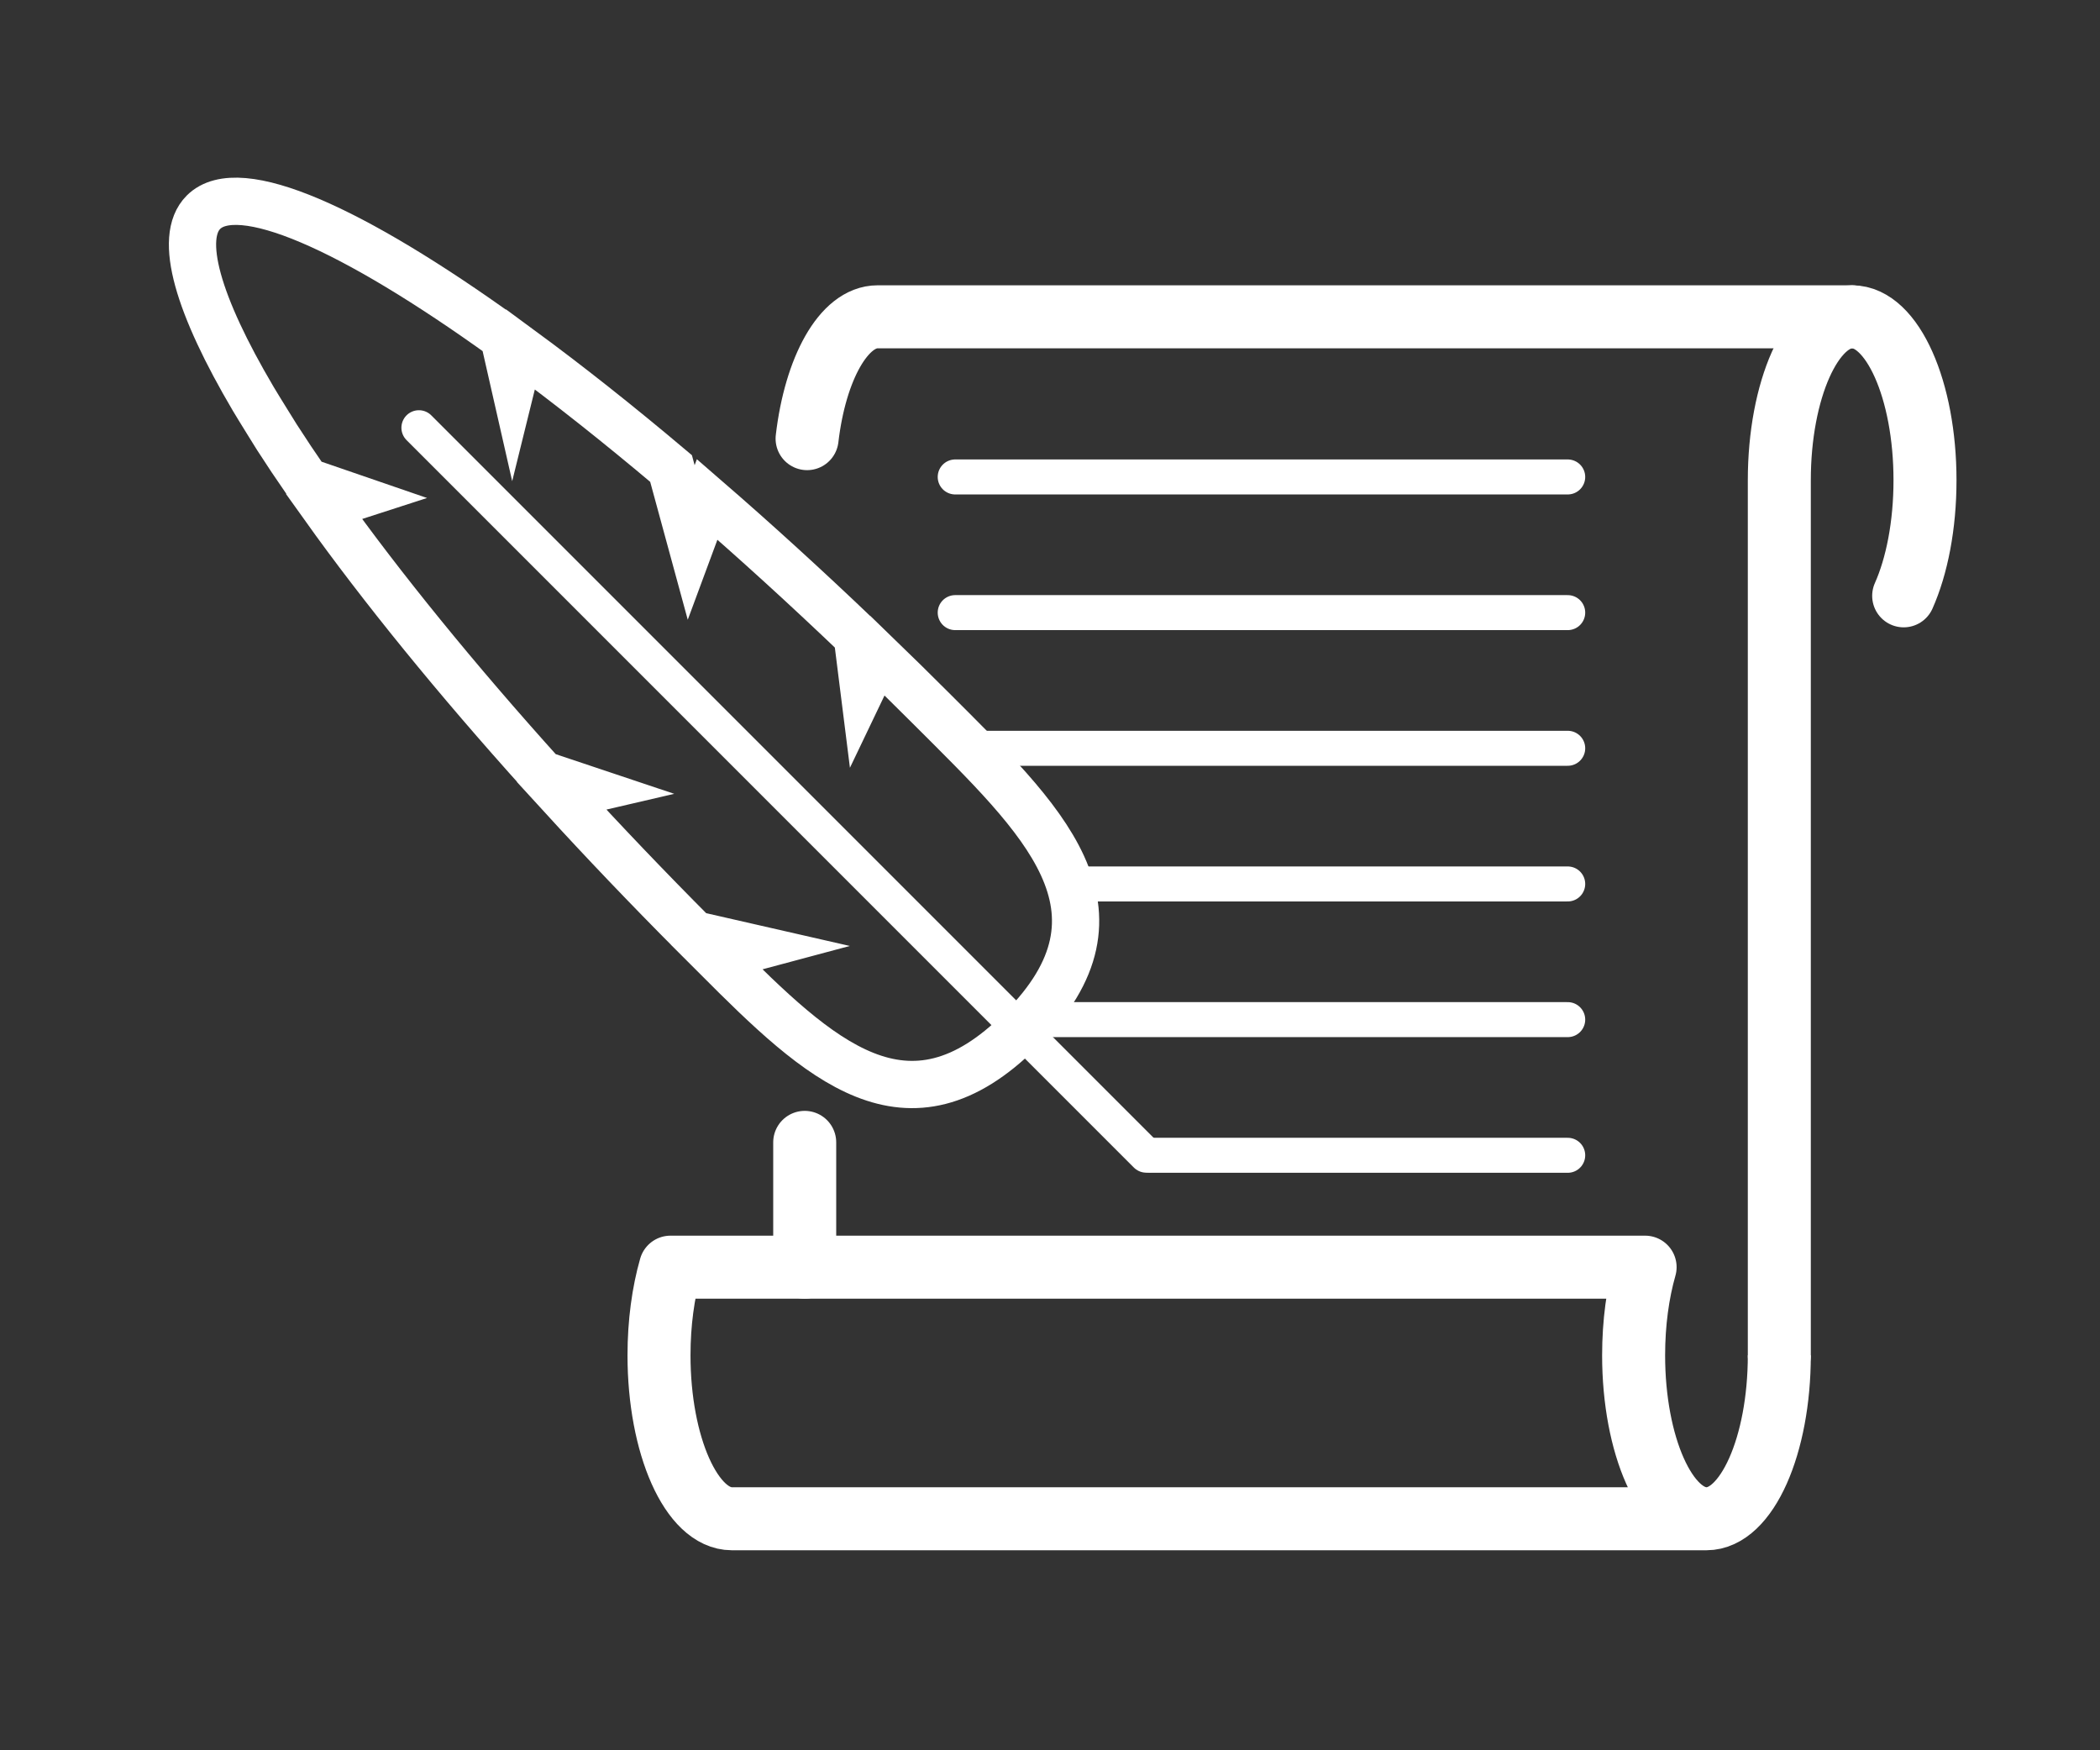
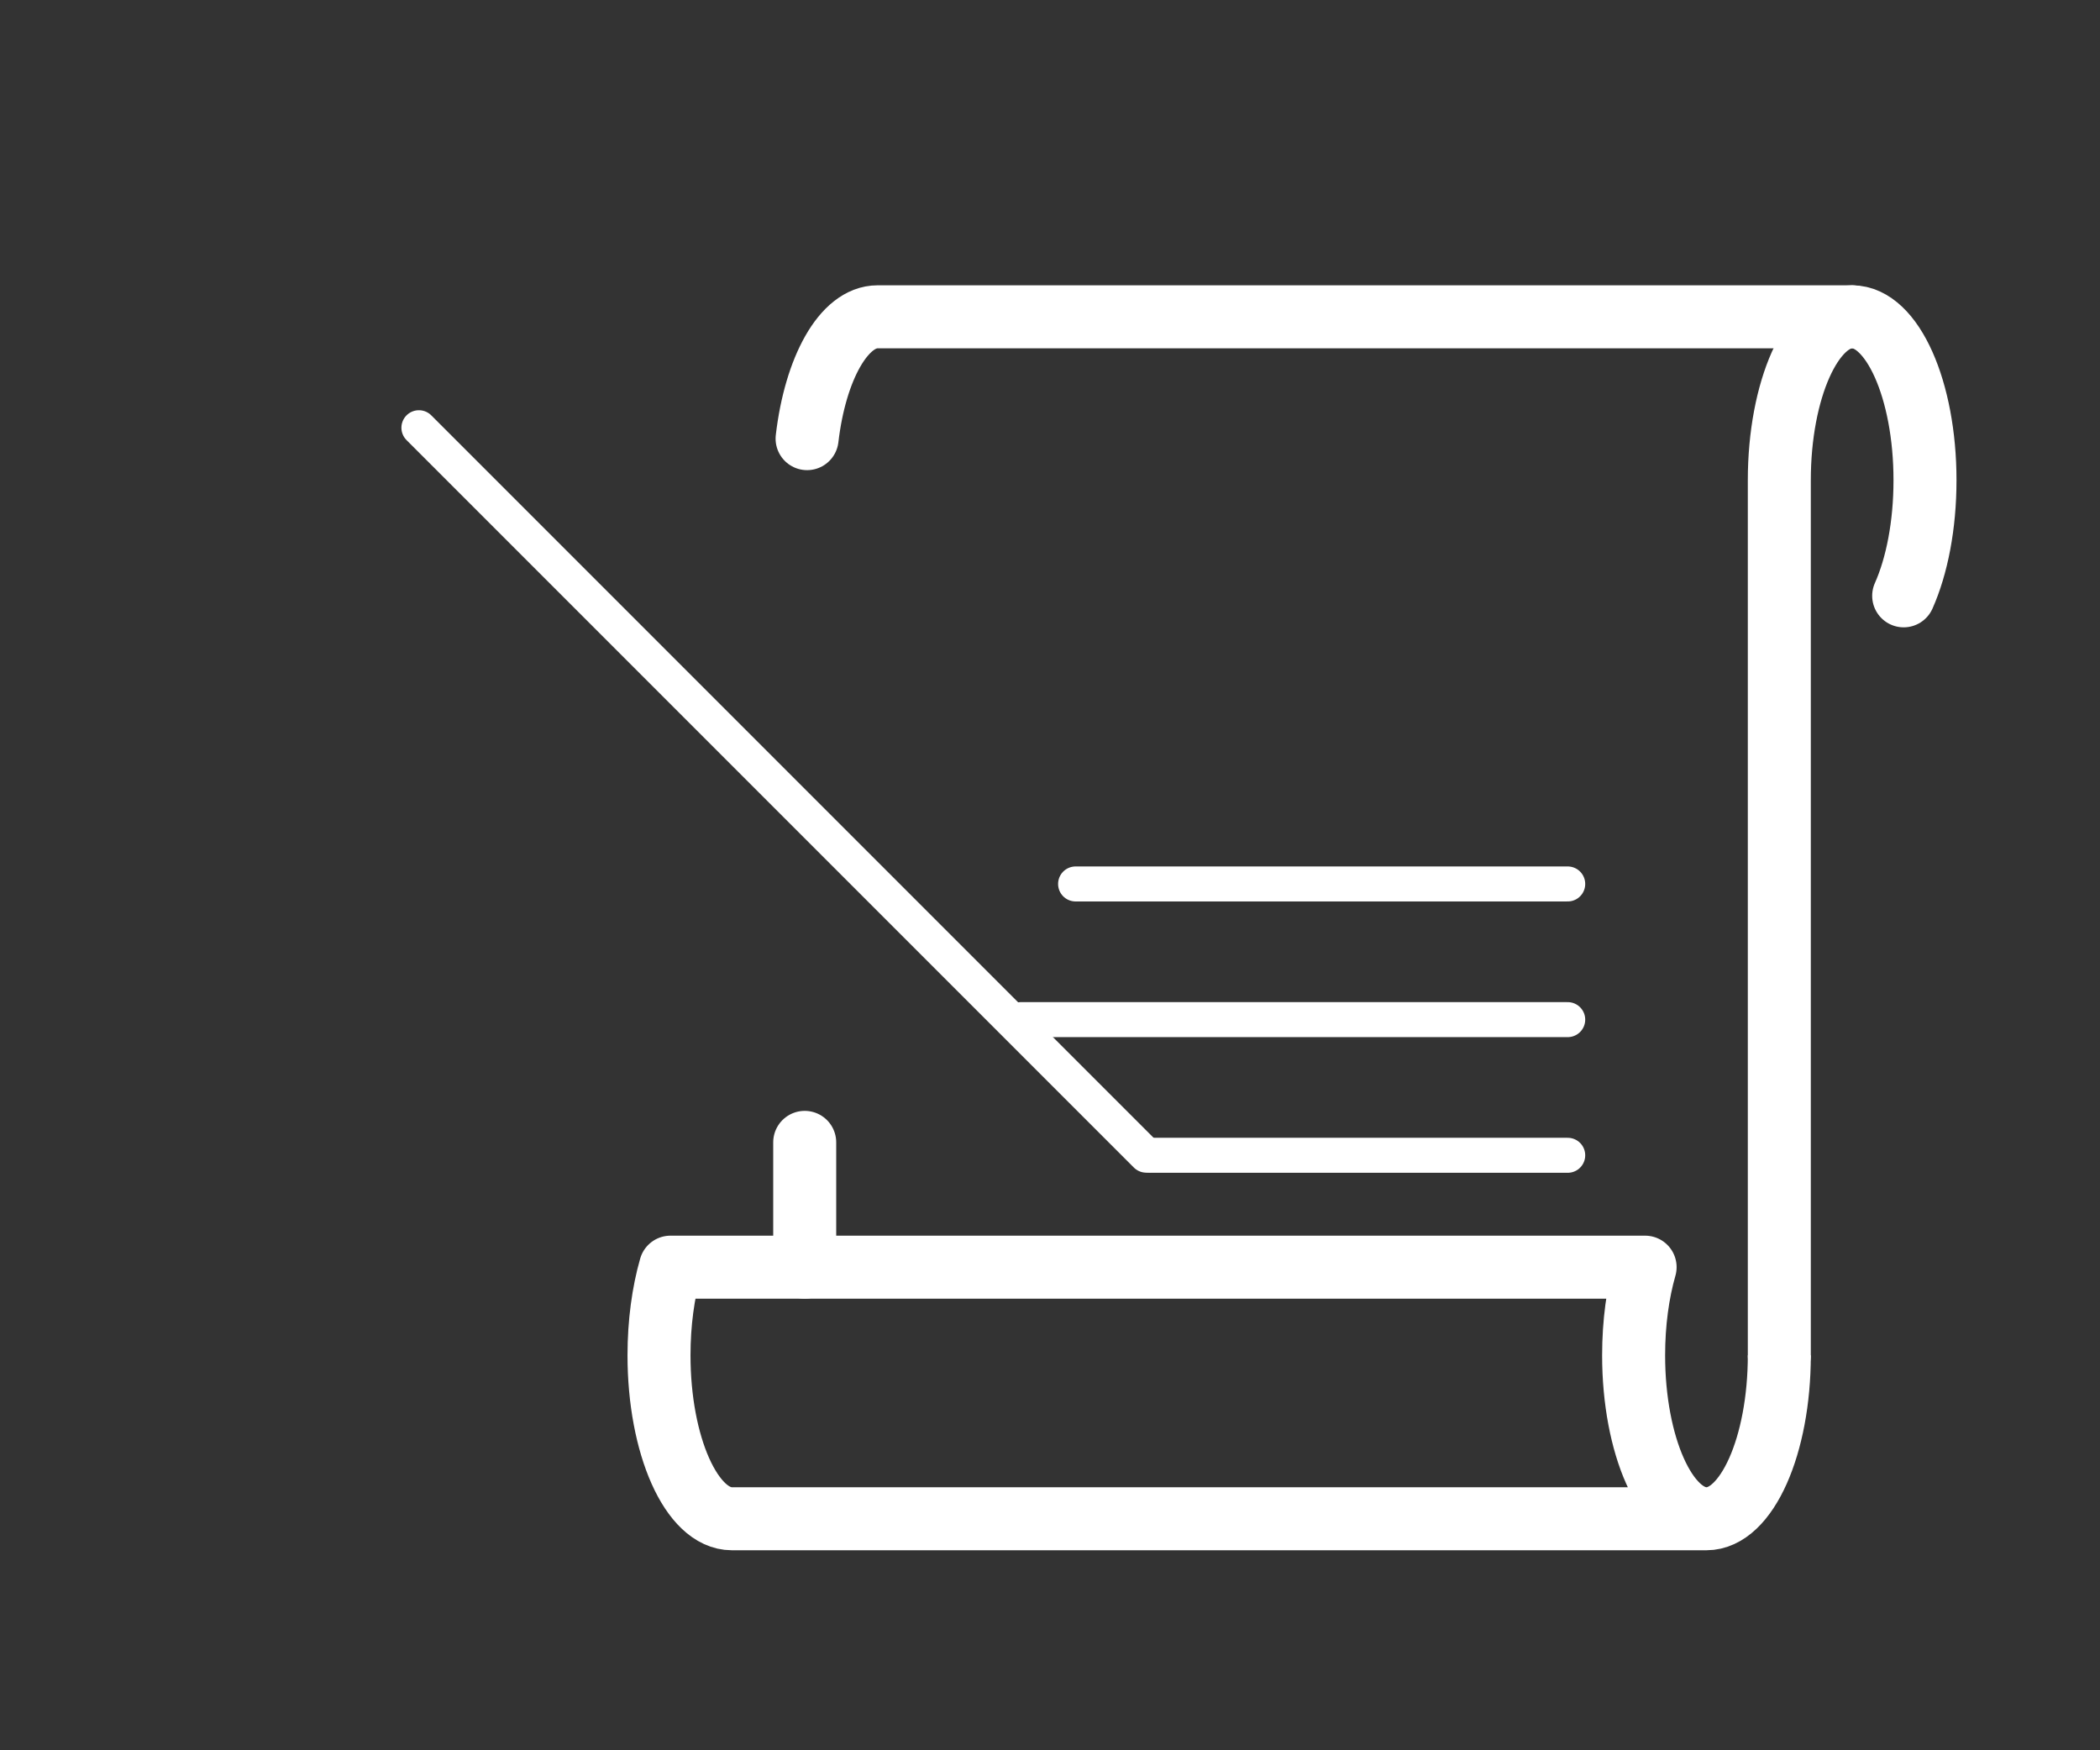
<svg xmlns="http://www.w3.org/2000/svg" version="1.1" id="Layer_1" x="0px" y="0px" width="240px" height="200px" viewBox="0 0 240 200" enable-background="new 0 0 240 200" xml:space="preserve">
  <rect x="0" y="0" width="240" height="200" fill="#333333" stroke="none" />
  <line fill="none" stroke="#FFFFFF" stroke-width="7.2" stroke-linecap="round" stroke-miterlimit="10" x1="91.967" y1="130.536" x2="91.967" y2="144.796" />
  <path fill="none" stroke="#FFFFFF" stroke-width="7.2" stroke-linecap="round" stroke-miterlimit="10" d="M211.675,36.201  H100.292c-3.865,0-7.115,5.91-8.053,13.921" />
  <path fill="none" stroke="#FFFFFF" stroke-width="7.2" stroke-linecap="round" stroke-miterlimit="10" d="M217.563,68.084  c1.507-3.38,2.437-8.049,2.437-13.207c0-10.314-3.728-18.676-8.325-18.676c-4.597,0-8.325,8.362-8.325,18.676v99.99" />
  <path fill="none" stroke="#FFFFFF" stroke-width="7.2" stroke-linejoin="round" stroke-miterlimit="10" d="M203.35,154.867  c0,10.315-3.728,18.677-8.324,18.677c-4.6,0-8.327-8.361-8.327-18.677c0-3.709,0.481-7.166,1.313-10.071H76.628  c-0.832,2.905-1.313,6.362-1.313,10.071c0,10.315,3.728,18.677,8.325,18.677h111.385" />
  <line fill="none" stroke="#FFFFFF" stroke-width="4" stroke-linecap="round" stroke-miterlimit="10" x1="47.875" y1="48.875" x2="130.998" y2="131.998" />
-   <path fill="none" stroke="#FFFFFF" stroke-width="5.4" stroke-miterlimit="10" d="M100.275,74.916l-1.606,3.356l-0.699-5.569  c-5.832-5.573-11.583-10.813-17.152-15.637l-1.824,4.922l-2.303-8.453c-6.035-5.091-11.817-9.662-17.214-13.625l-0.833,3.373  l-1.083-4.763C40.266,26.073,27.259,20.246,23.252,24.253c-2.921,2.921-0.612,10.633,5.682,21.305  c0.589,0.999,2.721,4.415,2.721,4.415c1.044,1.627,2.174,3.315,3.371,5.046l5.25,1.806l-3.25,1.051  c6.571,9.204,15.051,19.652,24.953,30.633l5.167,1.73l-2.97,0.69c4.765,5.211,9.839,10.527,15.166,15.874L85.9,108.3l-3.997,1.07  c11.796,11.813,21.784,21.297,34.774,8.308c13.692-13.69,2.416-24.048-10.241-36.703C104.377,78.915,102.322,76.896,100.275,74.916z  " />
-   <line fill="none" stroke="#FFFFFF" stroke-width="4" stroke-linecap="round" stroke-miterlimit="10" x1="109.167" y1="54.5" x2="179.167" y2="54.5" />
-   <line fill="none" stroke="#FFFFFF" stroke-width="4" stroke-linecap="round" stroke-miterlimit="10" x1="109.167" y1="70.002" x2="179.167" y2="70.002" />
-   <line fill="none" stroke="#FFFFFF" stroke-width="4" stroke-linecap="round" stroke-miterlimit="10" x1="112.167" y1="85.505" x2="179.167" y2="85.505" />
  <line fill="none" stroke="#FFFFFF" stroke-width="4" stroke-linecap="round" stroke-miterlimit="10" x1="122.925" y1="101.007" x2="179.167" y2="101.007" />
  <line fill="none" stroke="#FFFFFF" stroke-width="4" stroke-linecap="round" stroke-miterlimit="10" x1="116.667" y1="116.51" x2="179.167" y2="116.51" />
  <line fill="none" stroke="#FFFFFF" stroke-width="4" stroke-linecap="round" stroke-miterlimit="10" x1="131.5" y1="132.012" x2="179.167" y2="132.012" />
</svg>